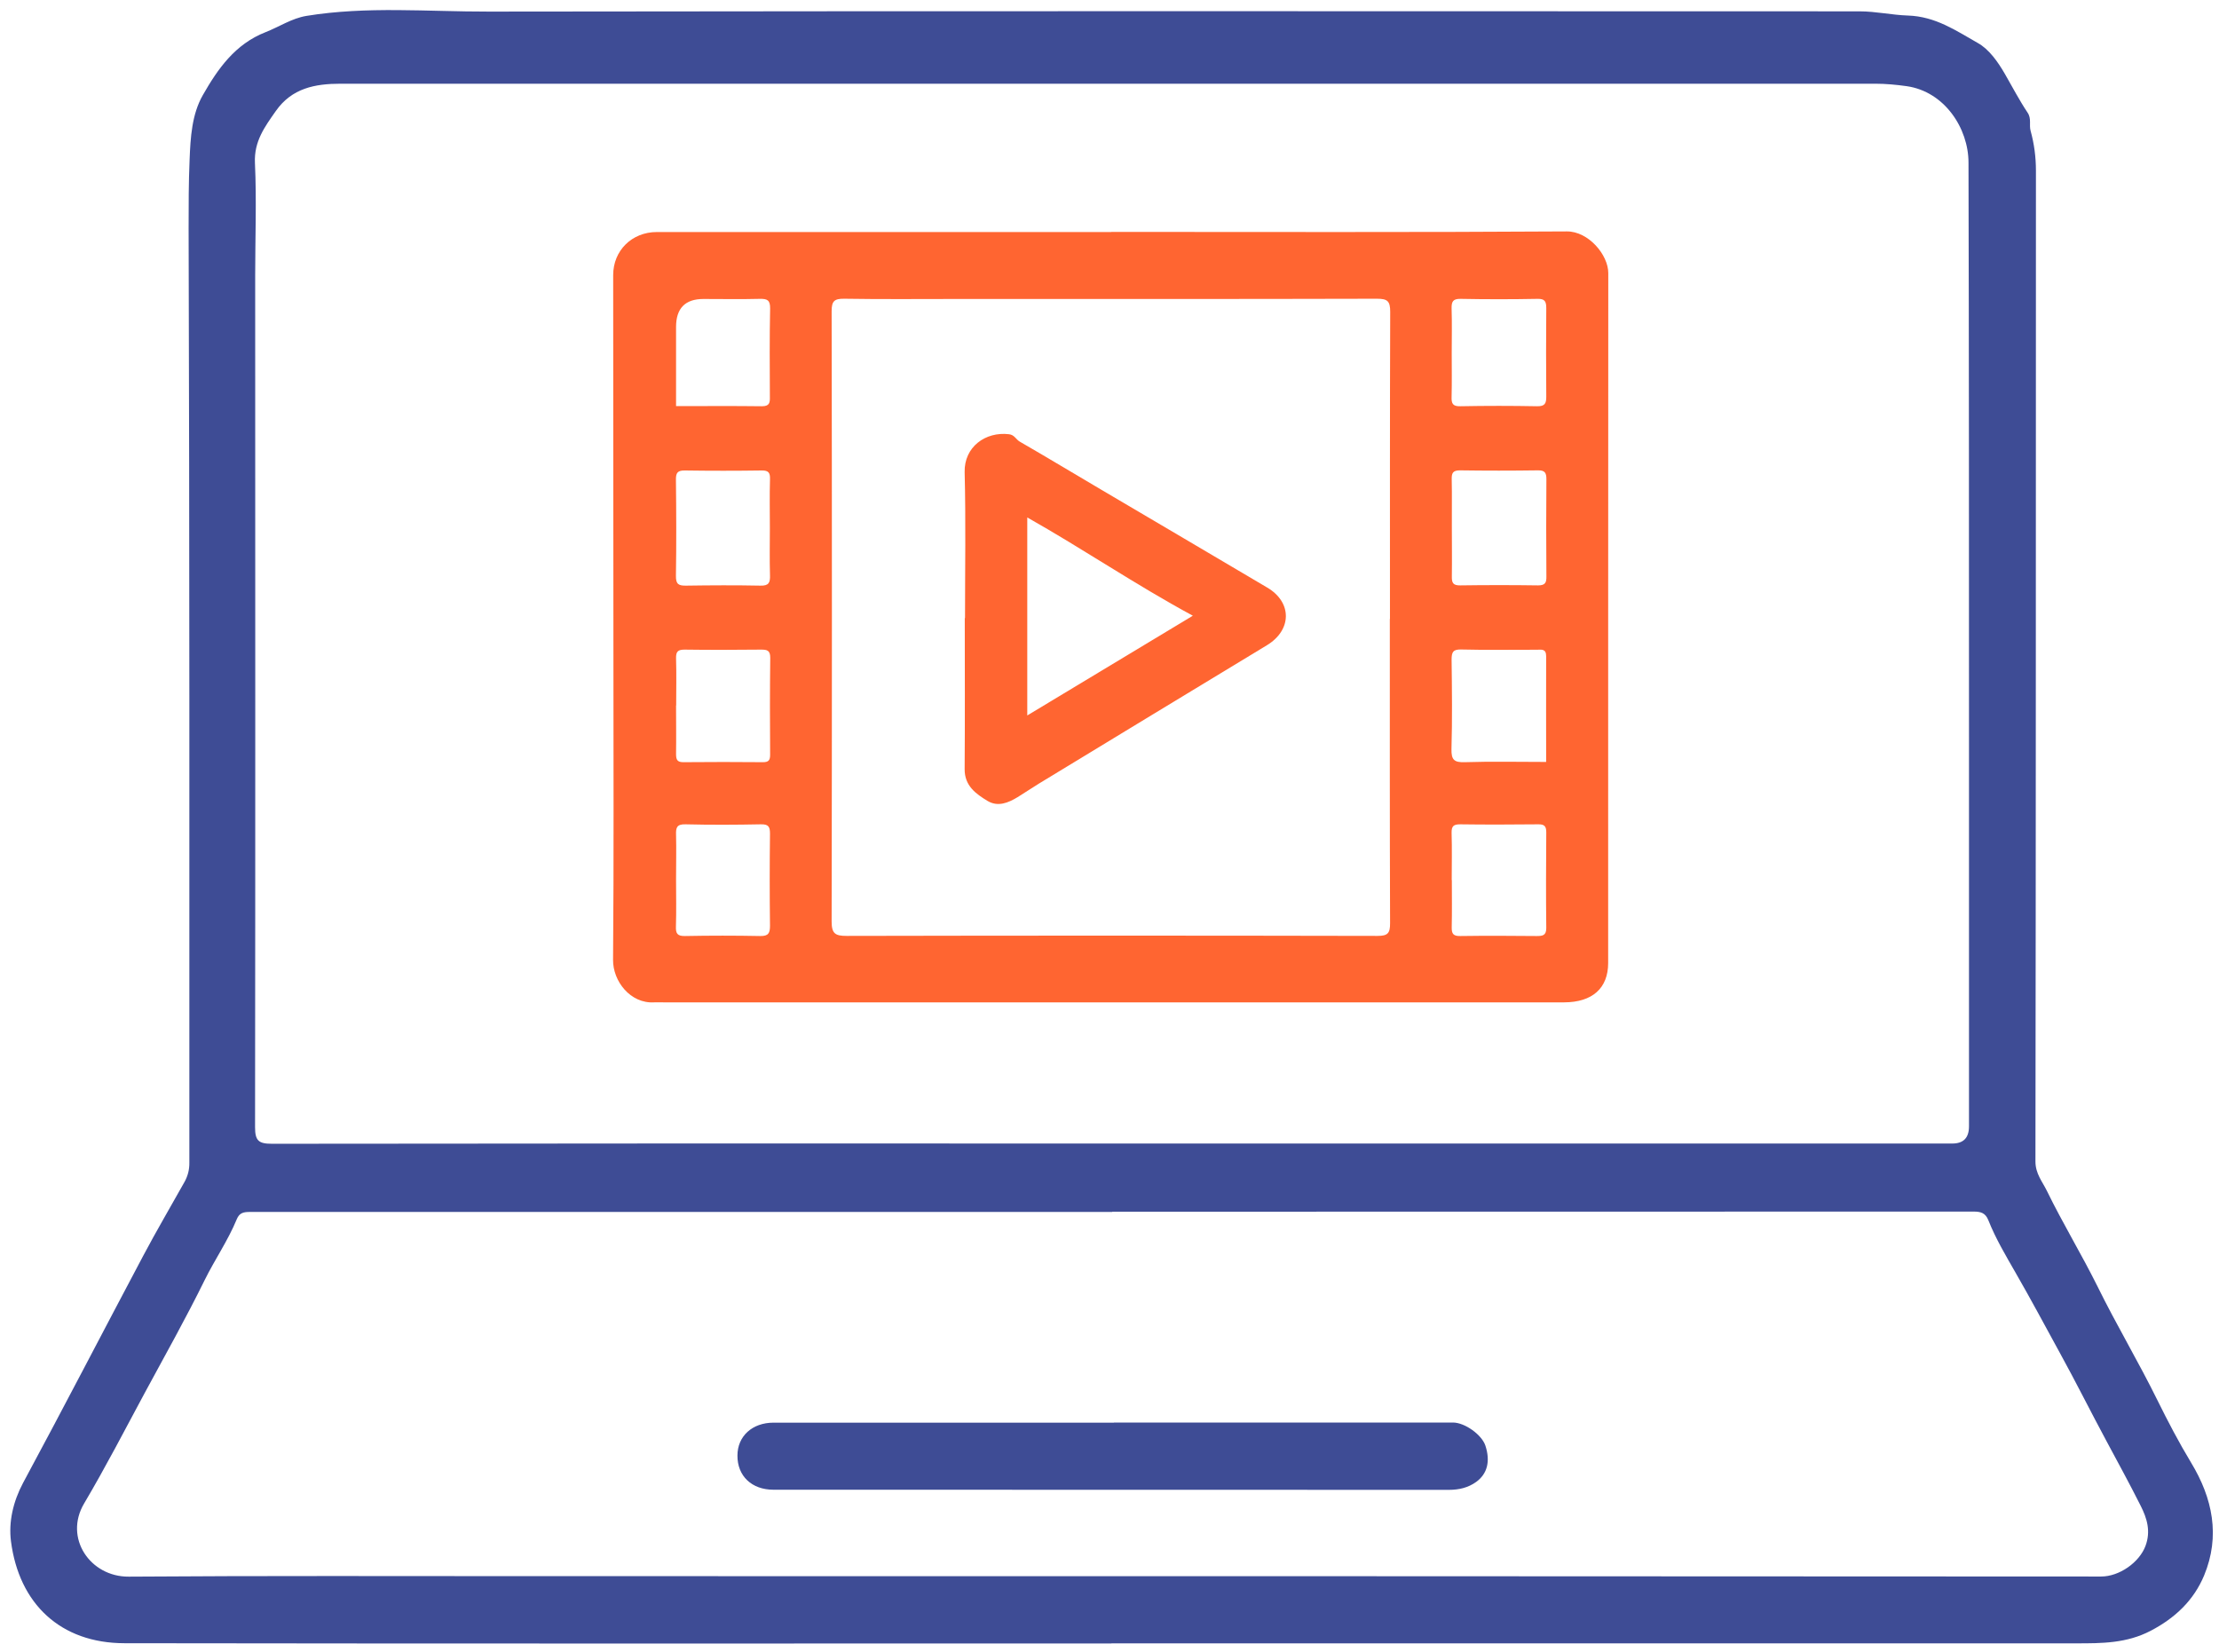
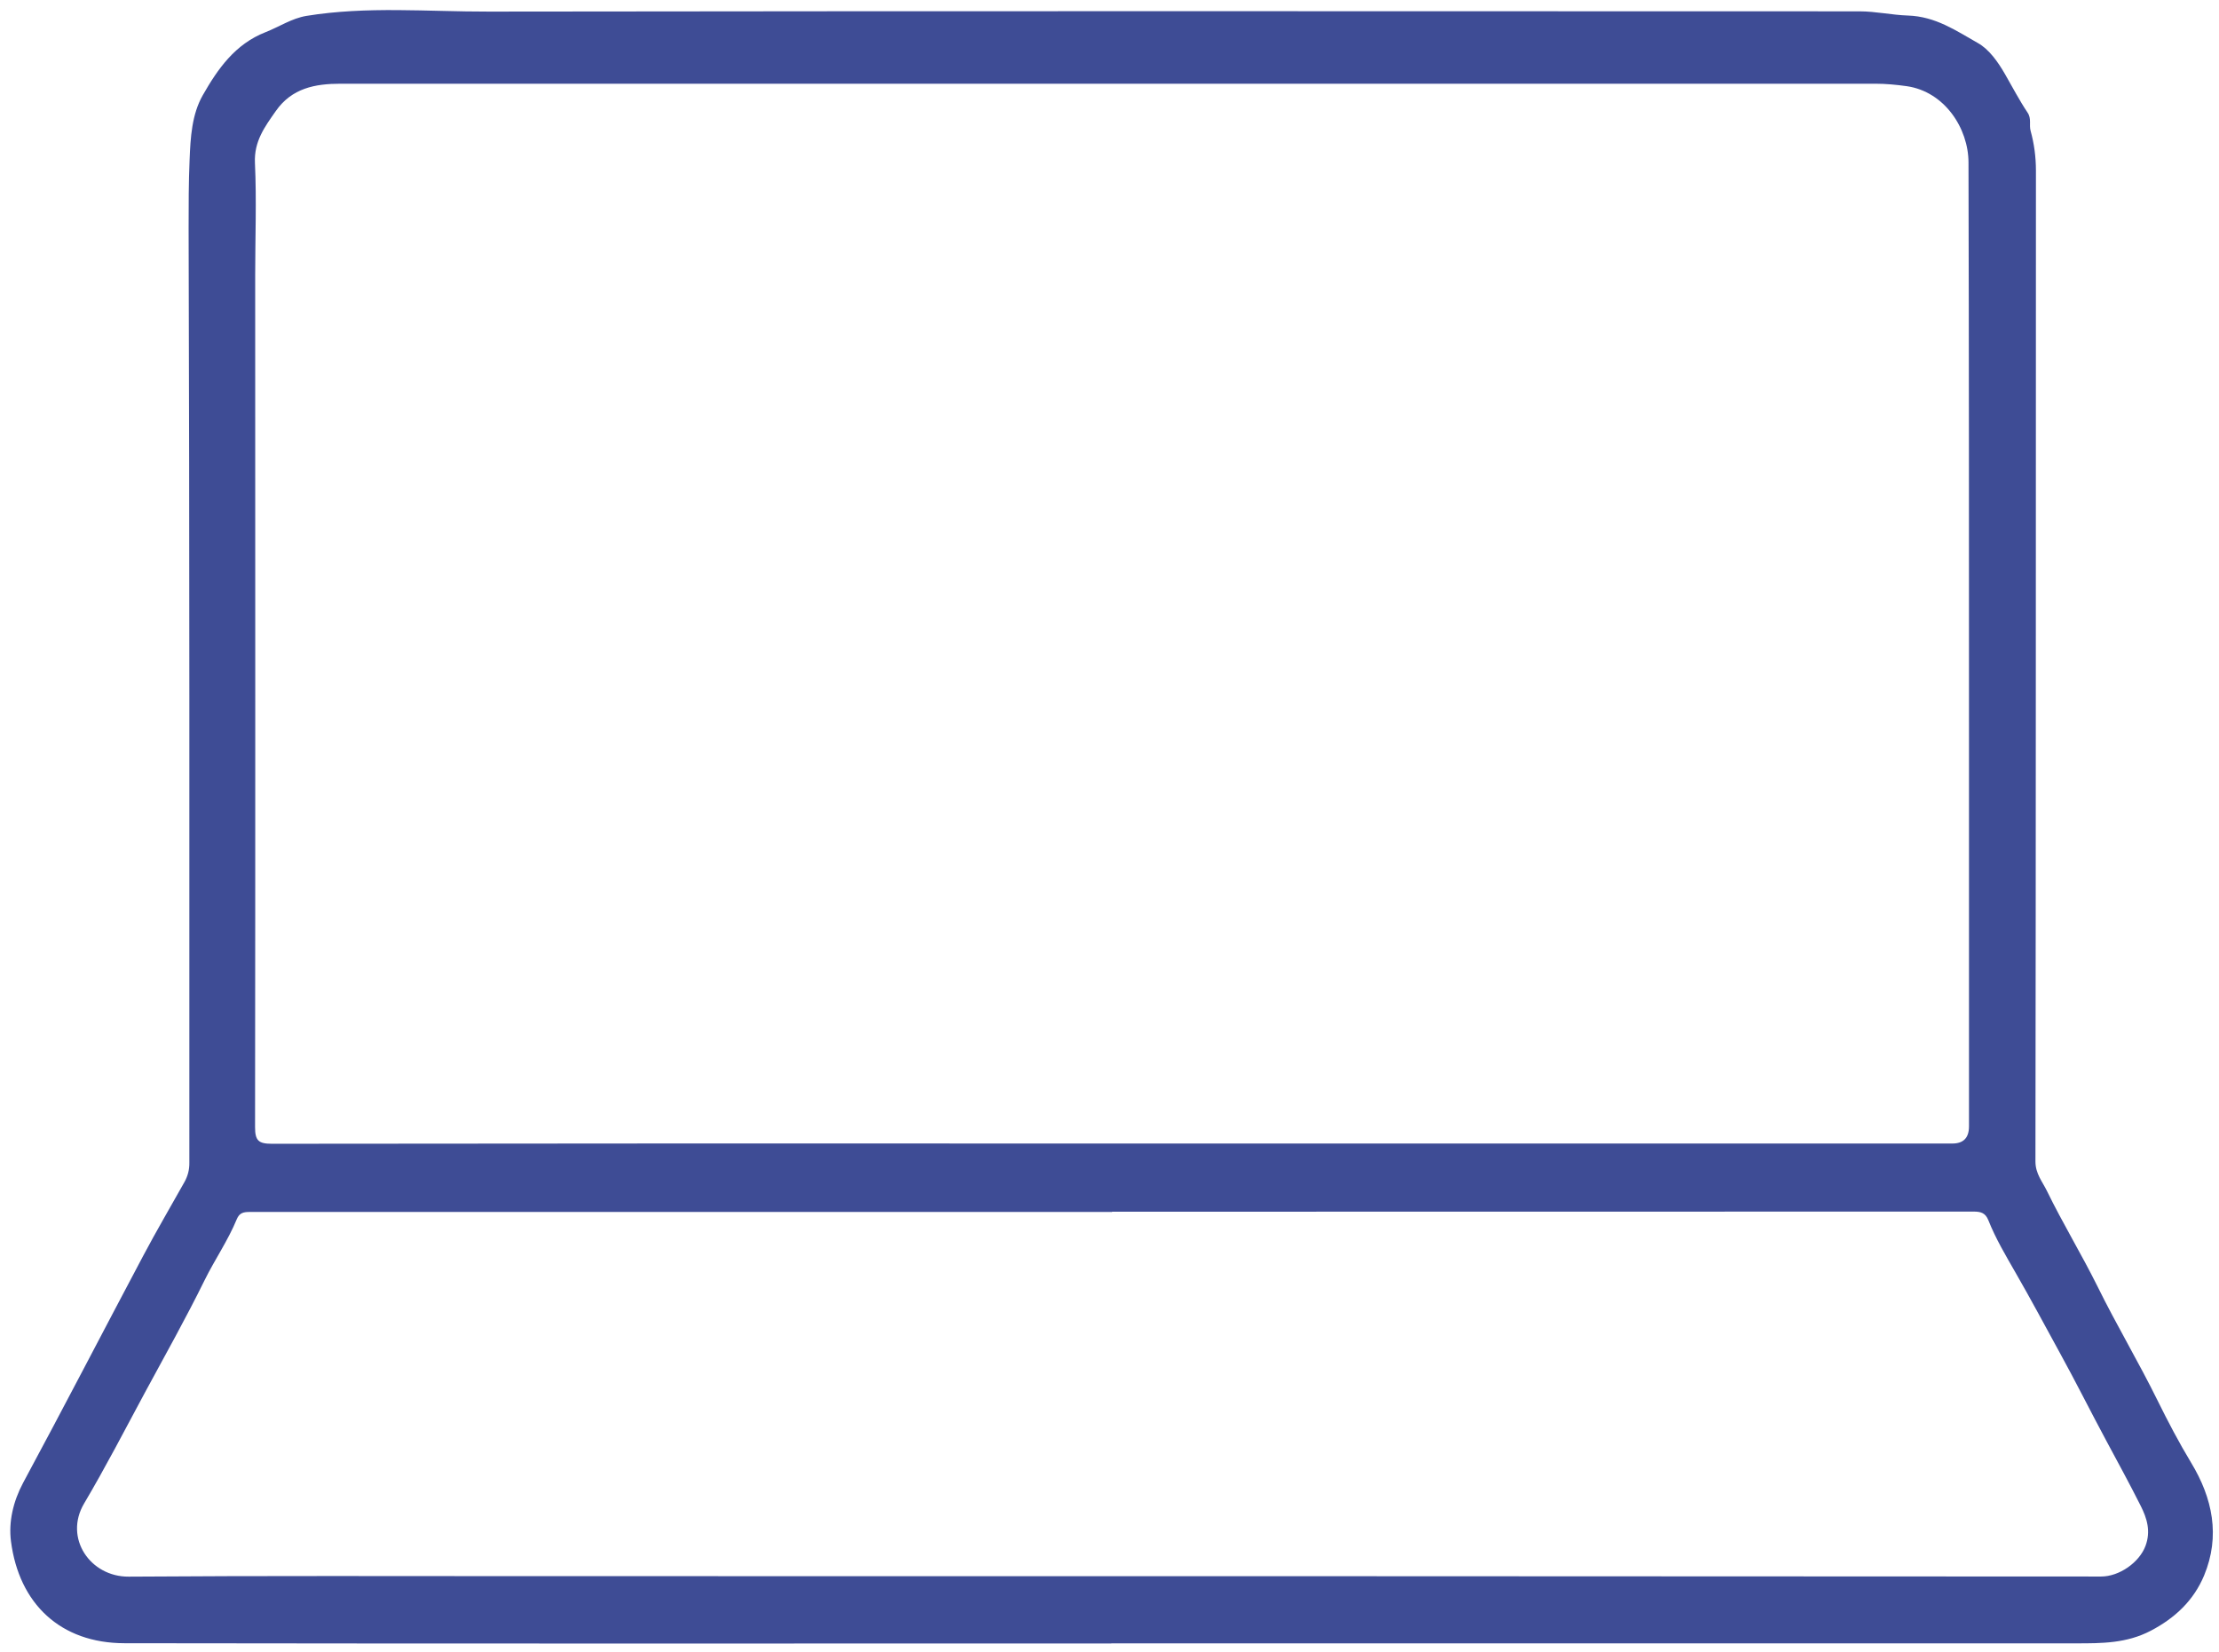
<svg xmlns="http://www.w3.org/2000/svg" width="180" height="134" viewBox="0 0 180 134" fill="none">
  <path d="M90.16 133.3C63.48 133.3 36.79 133.32 10.11 133.28C4.9 133.28 1.54 130.07 0.89 125.01C0.69 123.45 1.06 121.8 1.87 120.28C5.17 114.16 8.36 107.99 11.62 101.85C12.69 99.83 13.85 97.86 14.97 95.86C15.24 95.37 15.37 94.86 15.36 94.29C15.36 69.02 15.38 43.76 15.3 18.49C15.3 16.64 15.3 14.79 15.38 12.95C15.45 11.16 15.56 9.28 16.45 7.72C17.66 5.6 19.06 3.58 21.54 2.61C22.64 2.18 23.66 1.49 24.85 1.29C29.76 0.49 34.71 0.95 39.64 0.94C76.71 0.89 113.77 0.91 150.84 0.92C152.16 0.92 153.49 1.22 154.76 1.26C157.01 1.33 158.69 2.5 160.44 3.49C161.35 4 162.07 5.02 162.64 6.01C163.24 7.05 163.8 8.13 164.47 9.13C164.81 9.63 164.58 10.13 164.72 10.62C165.01 11.67 165.15 12.74 165.15 13.85C165.14 40.64 165.15 67.43 165.11 94.21C165.11 95.2 165.68 95.85 166.04 96.59C167.32 99.22 168.85 101.73 170.15 104.35C171.69 107.48 173.48 110.47 175.02 113.6C175.86 115.3 176.75 117 177.74 118.64C179.48 121.51 180.12 124.59 178.79 127.79C177.95 129.8 176.45 131.23 174.46 132.27C172.51 133.29 170.5 133.29 168.44 133.29C142.34 133.29 116.25 133.29 90.15 133.29L90.16 133.3ZM90.16 92.75C112.9 92.75 135.63 92.75 158.37 92.75C159.27 92.75 159.72 92.287 159.72 91.36C159.72 80.84 159.72 70.32 159.72 59.8C159.72 44.26 159.72 28.72 159.68 13.19C159.68 10.41 157.74 7.43 154.67 6.99C153.81 6.87 152.97 6.79 152.11 6.79C110.62 6.79 69.12 6.79 27.63 6.79C25.55 6.79 23.67 7.15 22.37 9.01C21.48 10.28 20.6 11.46 20.68 13.21C20.82 16.25 20.7 19.3 20.7 22.34C20.7 45.37 20.72 68.4 20.69 91.43C20.69 92.52 20.98 92.77 22.05 92.77C44.75 92.74 67.45 92.74 90.16 92.75ZM90.22 98.3C87.31 98.3 84.41 98.3 81.5 98.3C61.08 98.3 40.66 98.3 20.25 98.3C19.74 98.3 19.42 98.38 19.21 98.88C18.5 100.61 17.43 102.15 16.6 103.83C15.08 106.92 13.39 109.93 11.75 112.96C10.13 115.97 8.56 119.01 6.82 121.95C5.17 124.74 7.31 127.9 10.44 127.88C21.38 127.8 32.32 127.84 43.26 127.84C85.65 127.84 128.05 127.84 170.44 127.87C171.91 127.87 173.54 126.73 174.04 125.38C174.48 124.19 174.16 123.15 173.65 122.14C172.76 120.37 171.81 118.63 170.87 116.88C169.59 114.5 168.39 112.09 167.09 109.73C165.9 107.56 164.74 105.38 163.5 103.23C162.71 101.85 161.88 100.46 161.29 98.97C161.05 98.37 160.67 98.27 160.09 98.27C136.8 98.28 113.51 98.28 90.22 98.28V98.3Z" fill="#3E4C95" />
-   <path d="M90.14 18.81C102.46 18.81 114.78 18.85 127.1 18.77C128.85 18.76 130.46 20.67 130.46 22.15C130.44 40.8 130.46 59.46 130.45 78.11C130.45 80.16 129.16 81.29 126.89 81.3C123.33 81.3 119.76 81.3 116.2 81.3C95.4 81.3 74.6 81.3 53.8 81.3C53.56 81.3 53.31 81.29 53.07 81.3C51.13 81.42 49.71 79.57 49.73 77.85C49.8 69.65 49.76 61.45 49.76 53.25C49.76 42.94 49.75 32.62 49.74 22.31C49.74 20.32 51.26 18.82 53.28 18.82C65.57 18.82 77.85 18.82 90.14 18.82V18.81ZM112.75 50.2C112.75 41.9 112.74 33.59 112.77 25.29C112.77 24.41 112.54 24.23 111.69 24.23C100.34 24.26 88.99 24.25 77.63 24.25C74.58 24.25 71.53 24.28 68.48 24.23C67.67 24.22 67.46 24.43 67.46 25.24C67.49 41.74 67.49 58.25 67.46 74.75C67.46 75.73 67.76 75.91 68.67 75.91C83.03 75.88 97.39 75.88 111.74 75.91C112.57 75.91 112.76 75.7 112.76 74.89C112.73 66.66 112.74 58.42 112.74 50.19L112.75 50.2ZM62.44 42.81H62.45C62.45 41.5 62.42 40.18 62.46 38.87C62.48 38.34 62.34 38.15 61.78 38.16C59.71 38.19 57.63 38.19 55.56 38.16C54.95 38.15 54.82 38.36 54.83 38.93C54.86 41.52 54.87 44.12 54.83 46.71C54.82 47.39 55.05 47.51 55.66 47.5C57.66 47.47 59.67 47.46 61.68 47.5C62.36 47.52 62.48 47.26 62.46 46.66C62.42 45.38 62.45 44.1 62.45 42.82L62.44 42.81ZM117.77 42.72C117.77 44.07 117.79 45.42 117.77 46.76C117.76 47.27 117.87 47.49 118.45 47.48C120.56 47.45 122.67 47.45 124.77 47.48C125.35 47.48 125.45 47.25 125.44 46.75C125.42 44.12 125.42 41.5 125.44 38.87C125.44 38.35 125.32 38.14 124.75 38.15C122.64 38.18 120.53 38.18 118.43 38.15C117.84 38.15 117.75 38.38 117.76 38.88C117.79 40.16 117.76 41.44 117.77 42.72ZM125.42 61.81C125.42 59.02 125.41 56.12 125.42 53.22C125.42 52.59 125.02 52.7 124.66 52.7C122.62 52.7 120.58 52.73 118.54 52.68C117.87 52.66 117.75 52.89 117.75 53.5C117.78 55.92 117.81 58.34 117.74 60.76C117.72 61.64 117.97 61.85 118.83 61.82C121 61.75 123.17 61.8 125.42 61.8V61.81ZM54.84 57.23C54.84 58.54 54.86 59.85 54.84 61.16C54.84 61.64 54.95 61.83 55.47 61.82C57.61 61.8 59.75 61.8 61.89 61.82C62.34 61.82 62.47 61.67 62.47 61.22C62.45 58.6 62.45 55.98 62.48 53.35C62.48 52.75 62.23 52.69 61.74 52.69C59.67 52.71 57.6 52.72 55.53 52.69C54.98 52.69 54.83 52.86 54.84 53.39C54.88 54.67 54.85 55.94 54.85 57.22L54.84 57.23ZM54.84 71.32C54.84 72.6 54.87 73.88 54.83 75.15C54.81 75.71 54.94 75.93 55.56 75.92C57.6 75.88 59.63 75.88 61.67 75.92C62.34 75.93 62.46 75.68 62.46 75.08C62.43 72.59 62.43 70.11 62.46 67.62C62.46 67.04 62.33 66.85 61.72 66.86C59.68 66.9 57.65 66.91 55.61 66.86C54.9 66.84 54.82 67.13 54.84 67.7C54.87 68.91 54.84 70.12 54.84 71.32ZM117.77 71.38C117.77 72.66 117.79 73.94 117.76 75.21C117.75 75.74 117.89 75.93 118.45 75.92C120.52 75.89 122.59 75.9 124.66 75.92C125.13 75.92 125.43 75.88 125.43 75.27C125.4 72.68 125.41 70.09 125.43 67.5C125.43 67 125.26 66.85 124.77 66.86C122.66 66.88 120.56 66.89 118.45 66.86C117.9 66.86 117.74 67.01 117.75 67.56C117.79 68.84 117.76 70.11 117.76 71.39L117.77 71.38ZM54.84 32.94C57.11 32.94 59.46 32.92 61.81 32.95C62.43 32.95 62.46 32.65 62.45 32.18C62.44 29.79 62.42 27.4 62.47 25.02C62.48 24.33 62.23 24.23 61.63 24.24C60.11 24.28 58.58 24.25 57.06 24.25C55.58 24.25 54.84 25.006 54.84 26.52C54.84 28.62 54.84 30.73 54.84 32.94ZM117.76 28.64C117.76 29.82 117.78 30.99 117.75 32.17C117.73 32.72 117.83 32.97 118.47 32.95C120.54 32.91 122.62 32.91 124.69 32.95C125.32 32.96 125.43 32.72 125.43 32.17C125.41 29.78 125.41 27.4 125.43 25.01C125.43 24.45 125.32 24.22 124.7 24.24C122.63 24.28 120.55 24.28 118.48 24.24C117.86 24.23 117.74 24.46 117.75 25.02C117.79 26.23 117.76 27.44 117.76 28.65V28.64Z" fill="#FF6531" />
-   <path d="M90.36 115.38C99.53 115.38 108.69 115.38 117.86 115.38C118.82 115.38 120.2 116.37 120.49 117.25C120.9 118.49 120.67 119.53 119.74 120.2C119.1 120.66 118.36 120.84 117.54 120.84C101.18 120.83 84.82 120.83 68.45 120.83C66.55 120.83 64.64 120.83 62.74 120.83C60.97 120.83 59.81 119.71 59.82 118.06C59.82 116.49 61.02 115.39 62.75 115.39C71.95 115.39 81.15 115.39 90.35 115.39L90.36 115.38Z" fill="#3E4C95" />
-   <path d="M78.28 50.13C78.28 46.19 78.35 42.24 78.25 38.3C78.2 36.25 79.94 34.99 81.85 35.22C82.29 35.27 82.41 35.64 82.72 35.82C84.94 37.1 87.14 38.43 89.35 39.73C93.83 42.37 98.32 45.01 102.8 47.66C104.83 48.86 104.8 51.11 102.76 52.34C96.59 56.07 90.43 59.82 84.27 63.56C83.69 63.92 83.12 64.3 82.54 64.66C81.78 65.12 80.95 65.46 80.12 64.97C79.16 64.39 78.24 63.74 78.25 62.38C78.28 58.3 78.26 54.22 78.26 50.14L78.28 50.13ZM96.76 49.94C92.08 47.41 87.85 44.52 83.33 41.97V58.03C87.78 55.35 92.17 52.71 96.76 49.94Z" fill="#FF6531" />
</svg>